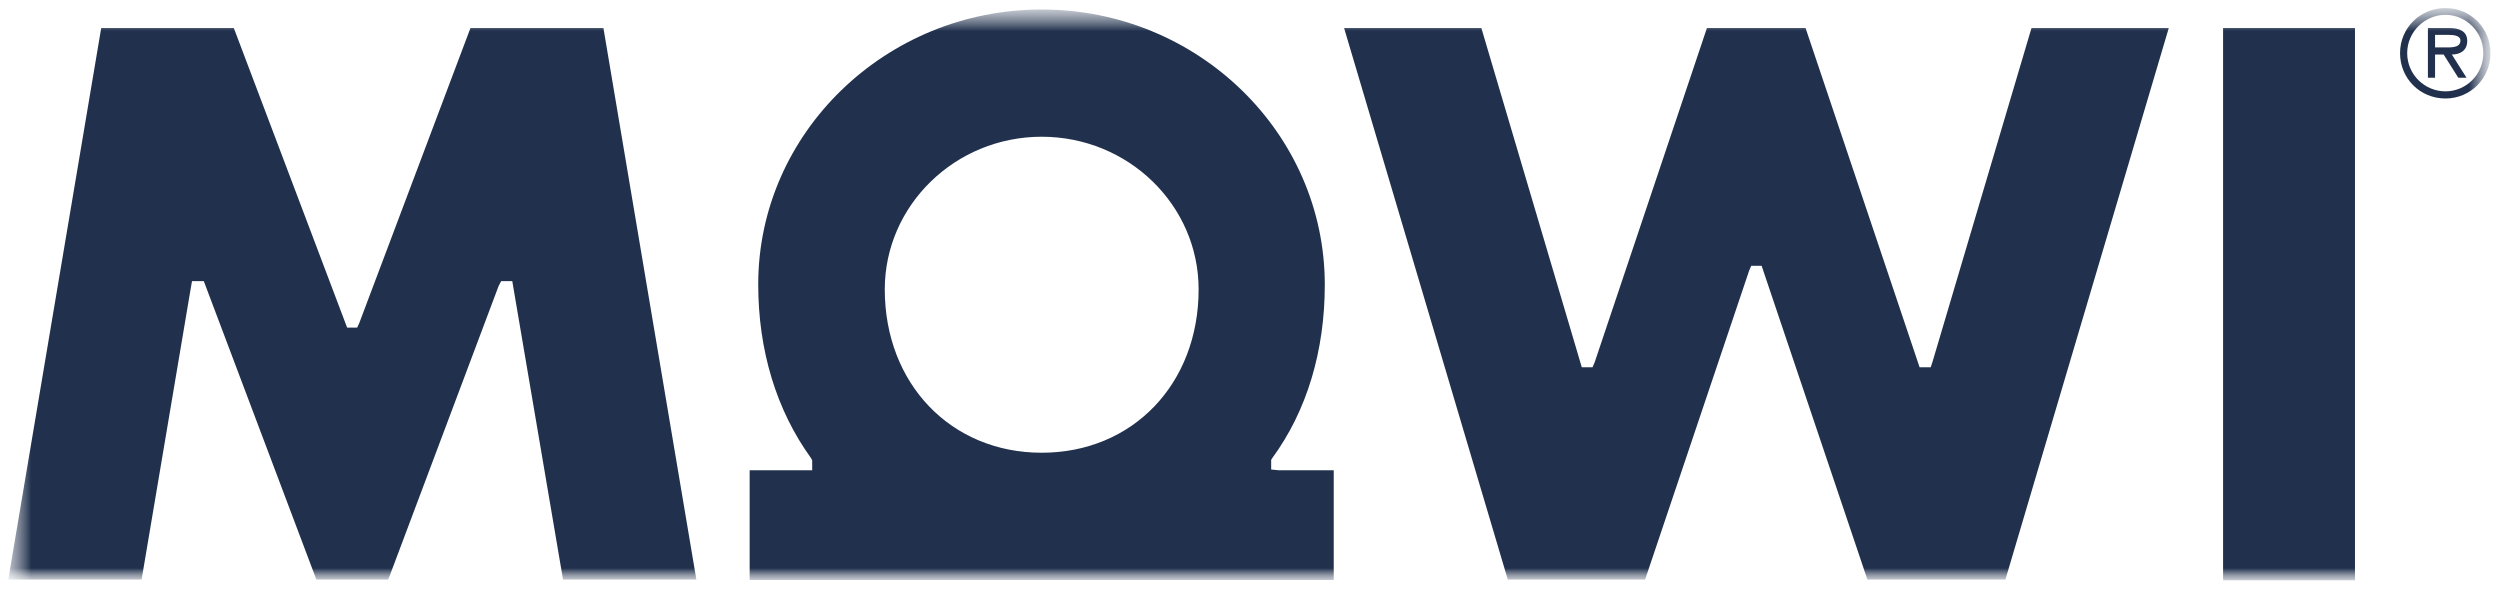
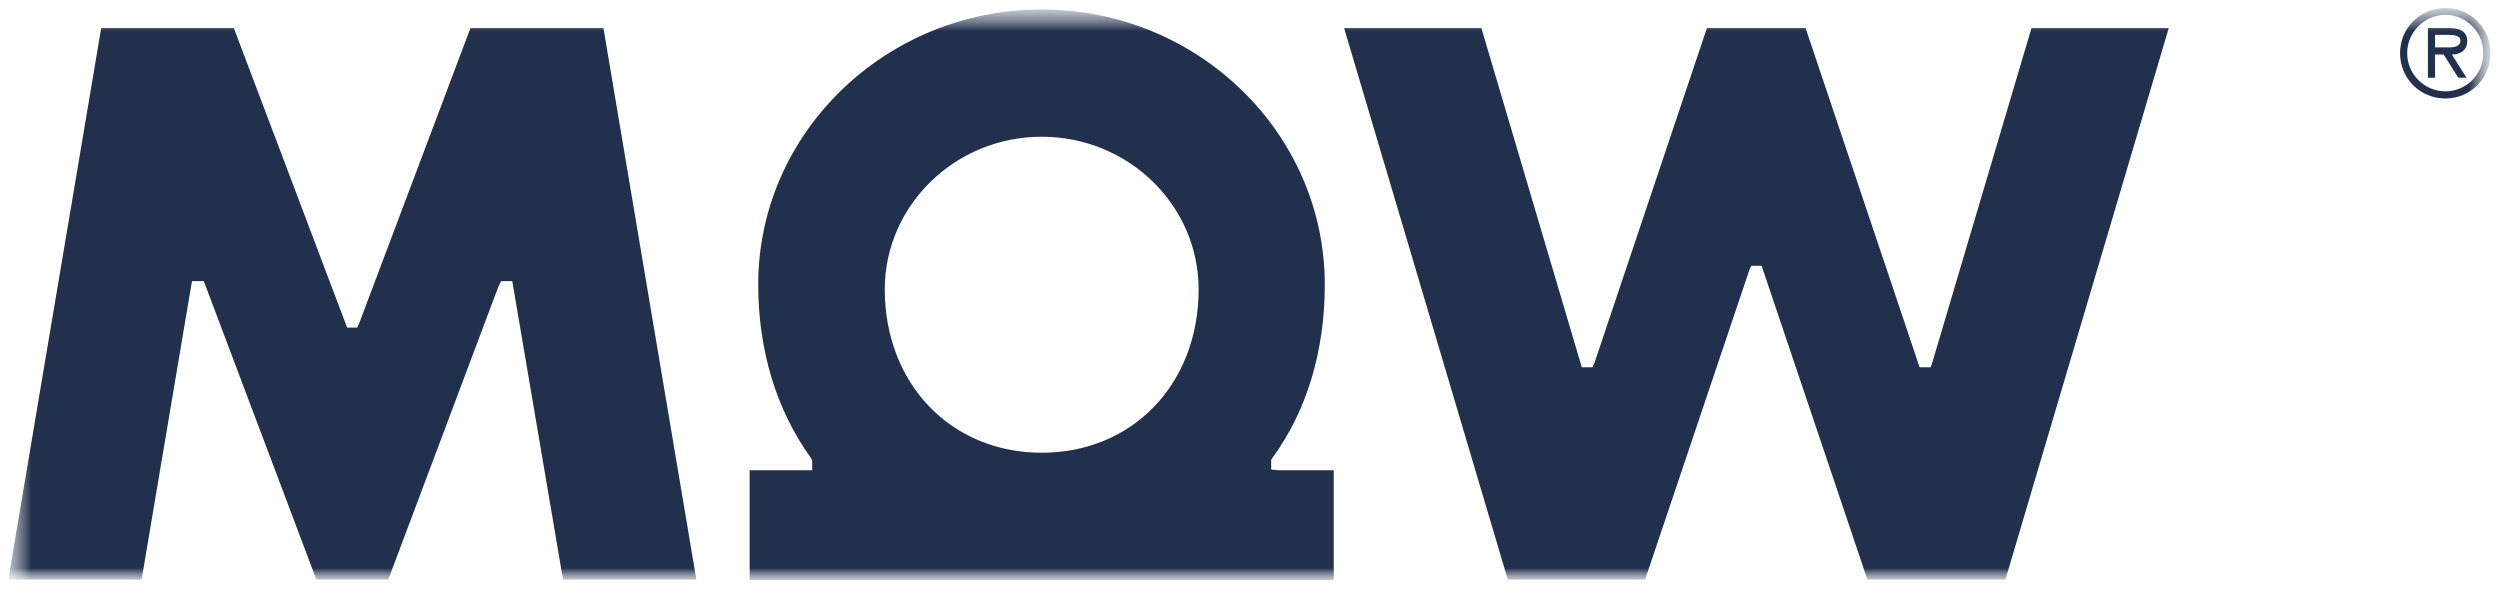
<svg xmlns="http://www.w3.org/2000/svg" width="121" height="29" viewBox="0 0 121 29" fill="none">
  <mask id="mask0_3019_4748" style="mask-type:luminance" maskUnits="userSpaceOnUse" x="0" y="0" width="121" height="29">
    <path d="M120.4 0.459H0.4V28.071H120.4V0.459Z" fill="white" />
  </mask>
  <g mask="url(#mask0_3019_4748)">
    <mask id="mask1_3019_4748" style="mask-type:luminance" maskUnits="userSpaceOnUse" x="0" y="0" width="121" height="29">
      <path d="M0.4 0.459V28.227H120.556V0.459" fill="white" />
    </mask>
    <g mask="url(#mask1_3019_4748)">
      <path d="M116.162 2.57C116.162 1.359 117.13 0.39 118.359 0.39C119.587 0.39 120.539 1.359 120.539 2.57C120.539 3.781 119.587 4.767 118.359 4.767C117.13 4.767 116.162 3.798 116.162 2.57ZM120.193 2.57C120.193 1.532 119.345 0.718 118.359 0.718C117.373 0.718 116.508 1.532 116.508 2.57C116.508 3.608 117.355 4.421 118.359 4.421C119.362 4.421 120.193 3.608 120.193 2.57ZM119.38 3.763H118.982L118.272 2.639H117.857V3.763H117.511V1.359H118.566C118.982 1.359 119.414 1.48 119.414 1.981C119.414 2.448 119.068 2.639 118.67 2.639L119.38 3.763ZM118.272 2.293C118.549 2.293 119.085 2.345 119.085 1.964C119.085 1.722 118.757 1.687 118.497 1.687H117.857V2.293H118.272Z" fill="#21314D" />
    </g>
    <mask id="mask2_3019_4748" style="mask-type:luminance" maskUnits="userSpaceOnUse" x="0" y="0" width="121" height="29">
      <path d="M0.4 0.459V28.227H120.556V0.459" fill="white" />
    </mask>
    <g mask="url(#mask2_3019_4748)">
-       <path d="M107.597 28.088H113.981V1.358H107.597V28.088Z" fill="#21314D" />
-     </g>
+       </g>
    <mask id="mask3_3019_4748" style="mask-type:luminance" maskUnits="userSpaceOnUse" x="0" y="0" width="121" height="29">
      <path d="M0.4 0.459V28.227H120.556V0.459" fill="white" />
    </mask>
    <g mask="url(#mask3_3019_4748)">
      <path d="M93.532 17.518L93.445 17.777H92.909L87.39 1.358H82.615L77.182 17.535L77.078 17.777H76.559L71.698 1.358H65.054L72.978 28.054H79.622L84.656 13.106L84.76 12.864H85.262L90.383 28.054H97.061L104.968 1.358H98.324L93.532 17.518Z" fill="#21314D" />
    </g>
    <mask id="mask4_3019_4748" style="mask-type:luminance" maskUnits="userSpaceOnUse" x="0" y="0" width="121" height="29">
      <path d="M0.4 0.459V28.227H120.556V0.459" fill="white" />
    </mask>
    <g mask="url(#mask4_3019_4748)">
      <path d="M22.77 1.358L17.39 15.632L17.286 15.857H16.801L11.317 1.358H4.898L0.4 28.054H6.853L9.241 13.902L9.293 13.607H9.864L15.313 28.054H18.791L24.137 13.832L24.258 13.607H24.794L27.251 28.054H33.705L29.206 1.358H22.77Z" fill="#21314D" />
    </g>
    <mask id="mask5_3019_4748" style="mask-type:luminance" maskUnits="userSpaceOnUse" x="0" y="0" width="121" height="29">
      <path d="M0.4 0.459V28.227H120.556V0.459" fill="white" />
    </mask>
    <g mask="url(#mask5_3019_4748)">
      <path d="M61.525 22.725V22.258L61.577 22.172C63.255 19.888 64.12 16.982 64.12 13.781C64.12 6.428 57.961 0.459 50.418 0.459C42.874 0.459 36.698 6.428 36.698 13.764C36.698 16.964 37.58 19.853 39.241 22.154L39.31 22.276V22.76H36.283V28.071H64.553V22.76H61.888L61.525 22.725ZM50.418 21.912C46.023 21.912 42.823 18.573 42.823 14.006C42.823 9.94 46.231 6.618 50.418 6.618C54.605 6.618 58.013 9.923 58.013 14.006C58.013 18.59 54.812 21.912 50.418 21.912Z" fill="#21314D" />
    </g>
  </g>
</svg>